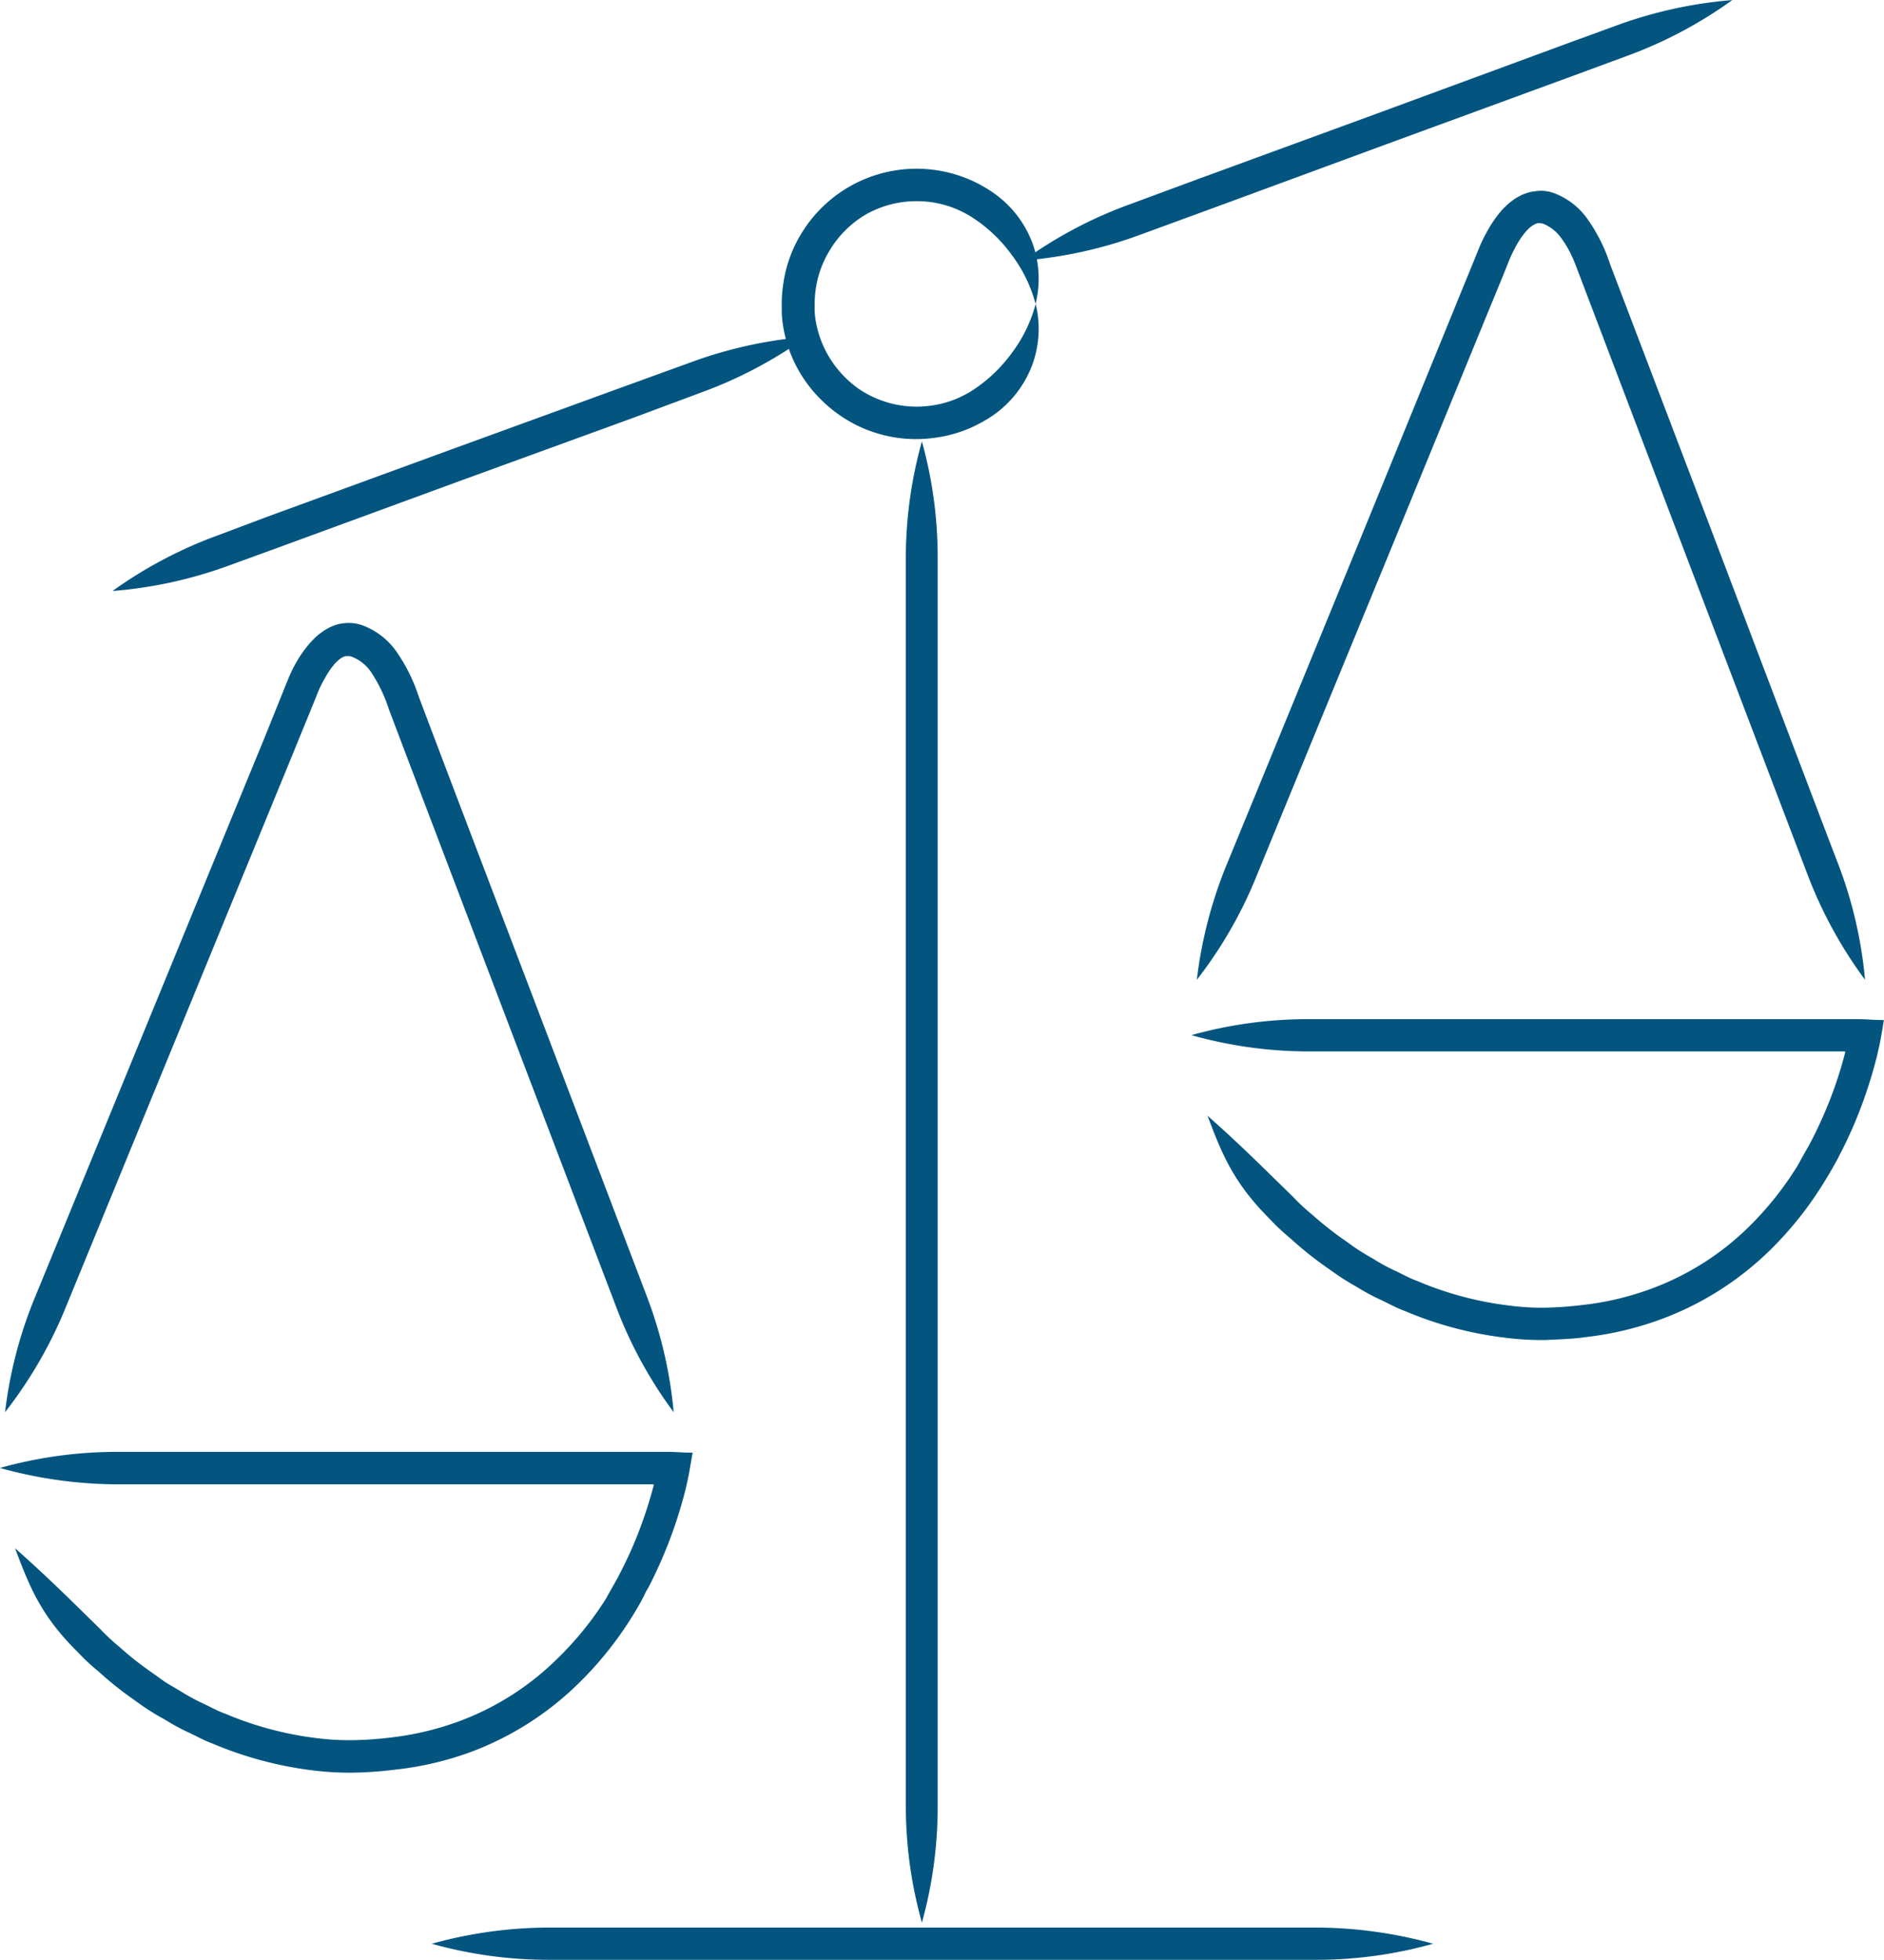
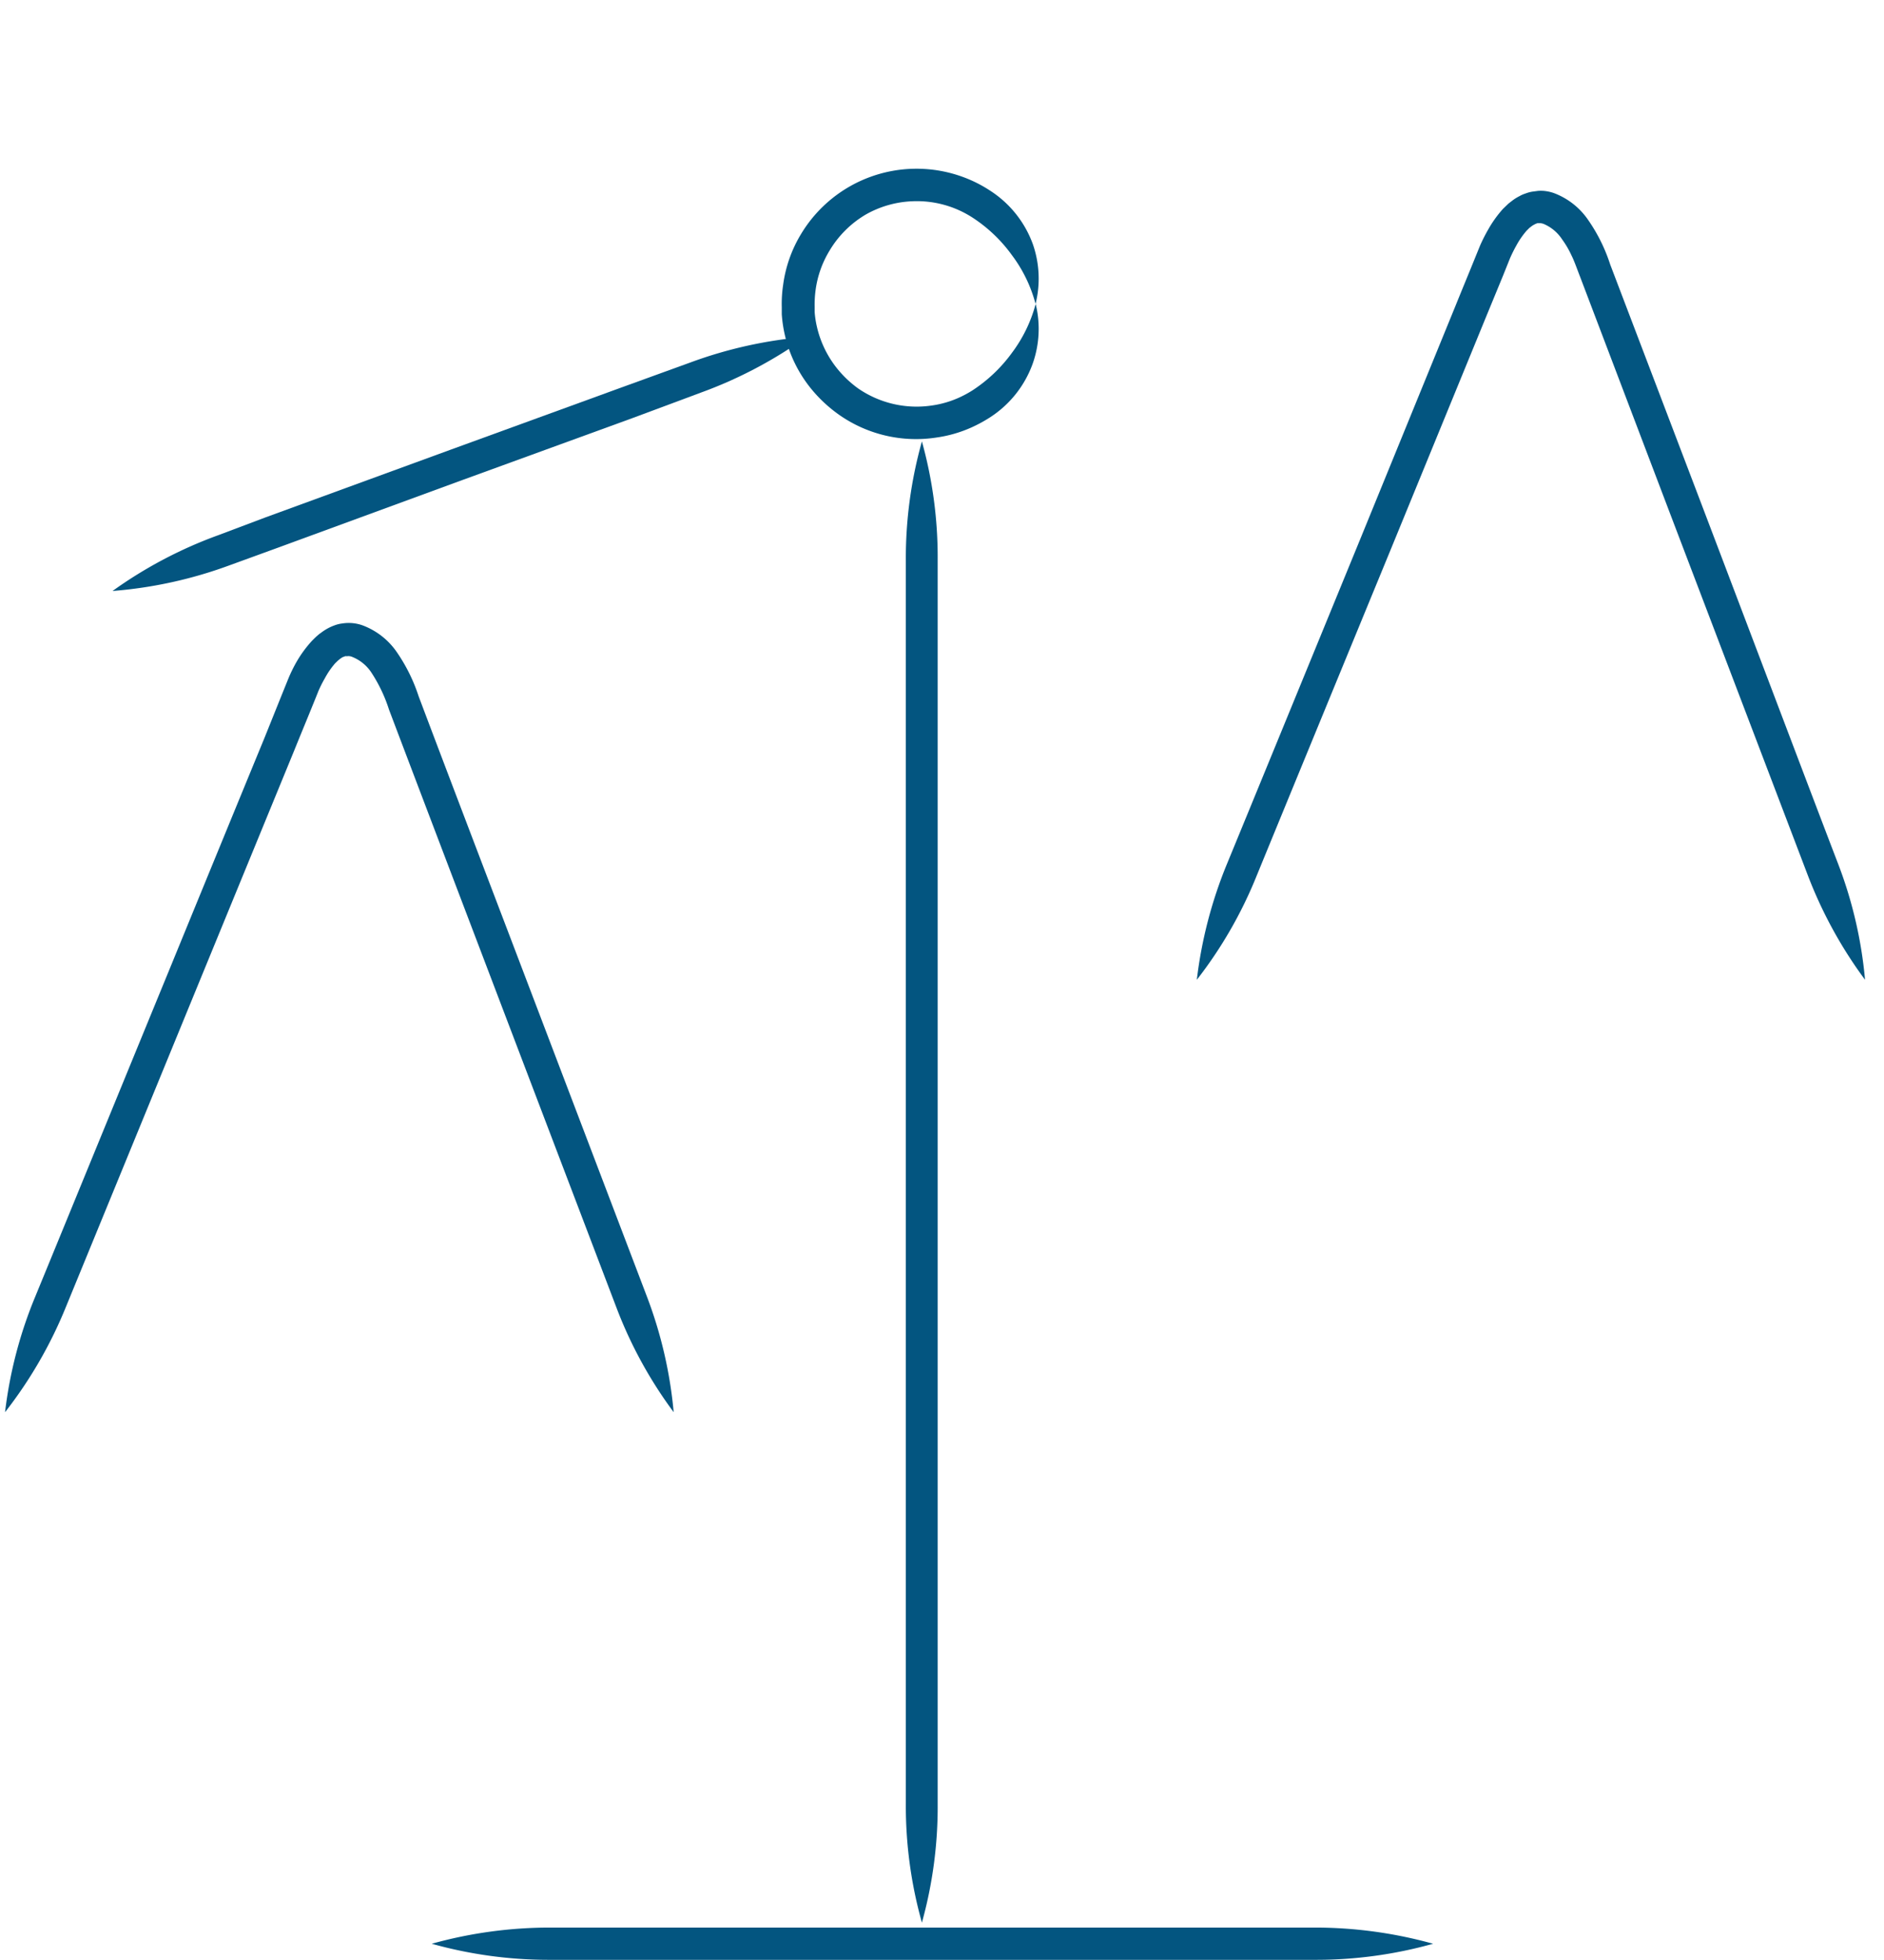
<svg xmlns="http://www.w3.org/2000/svg" width="64.5mm" height="67.08mm" viewBox="0 0 182.84 190.14">
  <defs>
    <style>.cls-1{fill:#035580;}</style>
  </defs>
  <g id="Layer_2" data-name="Layer 2">
    <g id="Layer_1-2" data-name="Layer 1">
      <path class="cls-1" d="M10.92,57.33a42.4,42.4,0,0,0,11.35-2.49l4.59-1.67,18-6.6,16.48-6L68,38.09a42.39,42.39,0,0,0,10.28-5.42A42.4,42.4,0,0,0,67,35.16L60.27,37.6l-16.48,6-18,6.58L21.2,51.91A42.39,42.39,0,0,0,10.92,57.33Z" />
-       <path class="cls-1" d="M168.12,0a42.45,42.45,0,0,0-11.36,2.51l-4.58,1.67-18.74,6.9-17.16,6.28-6.68,2.47a42.16,42.16,0,0,0-10.27,5.44,42.47,42.47,0,0,0,11.35-2.51l6.69-2.45L134.51,14l18.75-6.87,4.58-1.69A42.42,42.42,0,0,0,168.12,0Z" />
      <path class="cls-1" d="M100.51,29.48a13.79,13.79,0,0,1-2.3,4.74,14.54,14.54,0,0,1-3.84,3.65,10.47,10.47,0,0,1-1.3.7,9.61,9.61,0,0,1-2.61.76,10,10,0,0,1-7.19-1.66,10.53,10.53,0,0,1-2-1.89,10.08,10.08,0,0,1-2-4.13,9.33,9.33,0,0,1-.21-1.4l0-.52a10.5,10.5,0,0,1,.1-1.65,9.85,9.85,0,0,1,1.34-3.76A10,10,0,0,1,84,20.82a9.94,9.94,0,0,1,4.52-1.3,9.94,9.94,0,0,1,5.84,1.57,14.38,14.38,0,0,1,3.84,3.65,13.7,13.7,0,0,1,2.3,4.74,10.16,10.16,0,0,0-.26-5.79,10.4,10.4,0,0,0-4.18-5.22,12.75,12.75,0,0,0-2.67-1.33A13.08,13.08,0,0,0,77.74,22.7,12.75,12.75,0,0,0,76,27.65a12.21,12.21,0,0,0-.13,2.15l0,.68a12.83,12.83,0,0,0,2.9,7.29,13.7,13.7,0,0,0,2.67,2.47,13,13,0,0,0,9.45,2.2,12.51,12.51,0,0,0,3.44-1,13.62,13.62,0,0,0,1.71-.93,10.37,10.37,0,0,0,4.18-5.23A10.13,10.13,0,0,0,100.51,29.48Z" />
      <path class="cls-1" d="M89.47,42.82a41.9,41.9,0,0,0-1.56,11.52V175a41.9,41.9,0,0,0,1.56,11.52A41.9,41.9,0,0,0,91,175V54.34A41.9,41.9,0,0,0,89.47,42.82Z" />
-       <path class="cls-1" d="M41.9,188.57a42,42,0,0,0,11.52,1.56h74.14a42,42,0,0,0,11.52-1.56A42.78,42.78,0,0,0,127.56,187H53.42A42.78,42.78,0,0,0,41.9,188.57Z" />
-       <path class="cls-1" d="M0,142.41A42.78,42.78,0,0,0,11.52,144H63.44l0,.1a41.65,41.65,0,0,1-2.2,6.31c-.66,1.46-1.09,2.25-1.09,2.25a6.78,6.78,0,0,1-.34.64c-.22.41-.57,1-1,1.79A31.58,31.58,0,0,1,54,161a26.8,26.8,0,0,1-9.48,6,28.54,28.54,0,0,1-6.58,1.56,35.23,35.23,0,0,1-3.62.26,25.86,25.86,0,0,1-3.69-.21h0a33,33,0,0,1-8.8-2.37c-.75-.26-1.44-.67-2.17-1a20.08,20.08,0,0,1-2.09-1.14c-.67-.42-1.38-.77-2-1.25l-1.14-.81a30.75,30.75,0,0,1-2.83-2.26,20.2,20.2,0,0,1-1.85-1.72c-3.31-3.24-5.18-5.11-8.29-7.86C2.89,154,4,156.78,7.56,160.29a19.19,19.19,0,0,0,2,1.86,32.61,32.61,0,0,0,3,2.44l1.24.88A22.6,22.6,0,0,0,16,166.82a20.72,20.72,0,0,0,2.27,1.24c.79.36,1.54.8,2.36,1.09a36.24,36.24,0,0,0,9.63,2.59h0a28.82,28.82,0,0,0,4.14.23,36.52,36.52,0,0,0,3.94-.29A30.92,30.92,0,0,0,45.6,170a29.75,29.75,0,0,0,10.58-6.72,34.42,34.42,0,0,0,5.21-6.52c.52-.84.89-1.49,1.13-2s.37-.68.37-.68.47-.86,1.17-2.43a44.09,44.09,0,0,0,2.38-6.8l.11-.42.12-.54c.08-.36.16-.72.22-1.08l.19-1.09.1-.55c0-.07.06-.21,0-.25h-.28c-.75,0-1.48-.09-2.32-.07H11.52A42,42,0,0,0,0,142.41Z" />
+       <path class="cls-1" d="M41.9,188.57a42,42,0,0,0,11.52,1.56h74.14a42,42,0,0,0,11.52-1.56A42.78,42.78,0,0,0,127.56,187H53.42A42.78,42.78,0,0,0,41.9,188.57" />
      <path class="cls-1" d="M65.38,137a42.27,42.27,0,0,0-2.64-11.33L49.37,90.55c-3.29-8.63-6.43-16.87-8.74-23a16.58,16.58,0,0,0-2.1-4.26,7,7,0,0,0-3.38-2.64,4,4,0,0,0-1.93-.17,3.1,3.1,0,0,0-.77.19,4.57,4.57,0,0,0-.57.25,4.93,4.93,0,0,0-.68.43l-.21.15-.2.17c-.13.11-.3.28-.52.5a11.56,11.56,0,0,0-1.47,2A14.54,14.54,0,0,0,28,65.79l-.7,1.73L25.66,71.6c-2.47,6-5.82,14.16-9.32,22.7-5.27,12.83-11,26.83-12.92,31.49A42.11,42.11,0,0,0,.49,137,42.61,42.61,0,0,0,6.31,127L19.24,95.49l9.32-22.7c.61-1.51,1.18-2.88,1.67-4.09.24-.59.47-1.15.67-1.66a11.68,11.68,0,0,1,.62-1.23,7.86,7.86,0,0,1,1-1.46l.29-.28.1-.08a1.85,1.85,0,0,1,.37-.25c.06-.05.12,0,.19-.08a.67.67,0,0,1,.19,0,.94.94,0,0,1,.51.06A4,4,0,0,1,36,65.18a14.64,14.64,0,0,1,1.75,3.65c2.3,6.08,5.43,14.3,8.71,22.92,5.44,14.3,11.38,29.89,13.36,35.09A42,42,0,0,0,65.38,137Z" />
-       <path class="cls-1" d="M115.63,100.42A42,42,0,0,0,127.15,102h51.92s0,0,0,.11a39.91,39.91,0,0,1-2.2,6.31c-.65,1.46-1.08,2.25-1.08,2.25s-.11.22-.34.63-.57,1-1,1.79a31.58,31.58,0,0,1-4.74,5.94,26.62,26.62,0,0,1-9.48,6,28,28,0,0,1-6.57,1.56,35.41,35.41,0,0,1-3.62.27,24.35,24.35,0,0,1-3.69-.22h0a32.77,32.77,0,0,1-8.81-2.37c-.75-.26-1.44-.67-2.16-1a17.55,17.55,0,0,1-2.09-1.14,22.53,22.53,0,0,1-2-1.24q-.57-.42-1.14-.81a33.86,33.86,0,0,1-2.82-2.26,19.08,19.08,0,0,1-1.86-1.73c-3.31-3.23-5.17-5.1-8.28-7.85,1.43,3.82,2.57,6.56,6.09,10.07a21.47,21.47,0,0,0,2,1.87,34.93,34.93,0,0,0,3,2.44l1.23.87a24,24,0,0,0,2.17,1.36,21.6,21.6,0,0,0,2.27,1.23c.79.36,1.54.8,2.36,1.09a35.66,35.66,0,0,0,9.64,2.59h0A28.61,28.61,0,0,0,150,130c1.33-.07,2.66-.1,3.94-.29a31.3,31.3,0,0,0,7.27-1.73,29.89,29.89,0,0,0,10.59-6.72,34.29,34.29,0,0,0,5.2-6.53c.52-.83.89-1.49,1.14-1.94s.36-.69.36-.69.47-.85,1.18-2.43a44.54,44.54,0,0,0,2.37-6.8l.11-.42.12-.54c.08-.35.17-.72.23-1.08l.19-1.08.09-.55c0-.08.07-.22,0-.25h-.28c-.75,0-1.48-.09-2.32-.08H127.15A42,42,0,0,0,115.63,100.42Z" />
      <path class="cls-1" d="M181,95.05a41.83,41.83,0,0,0-2.64-11.32c-2-5.2-7.91-20.82-13.35-35.13l-8.74-22.94a16.35,16.35,0,0,0-2.13-4.31,7,7,0,0,0-3.35-2.63,4.1,4.1,0,0,0-1-.21,4.49,4.49,0,0,0-.51,0l-.45.06a3.14,3.14,0,0,0-.79.2,2.78,2.78,0,0,0-.57.25,4.23,4.23,0,0,0-.68.42l-.21.16-.2.16-.52.5a11.23,11.23,0,0,0-1.46,2.05,15.53,15.53,0,0,0-.77,1.53l-.7,1.72c-.49,1.21-1.06,2.58-1.67,4.09L132,52.32c-5.26,12.83-11,26.82-12.92,31.48a42.69,42.69,0,0,0-2.93,11.25A41.86,41.86,0,0,0,121.94,85c1.91-4.66,7.66-18.65,12.94-31.48l9.31-22.71,1.68-4.08.67-1.67c.2-.46.41-.87.61-1.23a8.06,8.06,0,0,1,1-1.45l.29-.29.1-.07a1.77,1.77,0,0,1,.38-.25.71.71,0,0,1,.18-.08.35.35,0,0,1,.18-.05s0,0,.1,0h.09a1.89,1.89,0,0,1,.32.07,4,4,0,0,1,1.82,1.52,8.93,8.93,0,0,1,.9,1.54c.27.53.54,1.32.83,2.06l8.72,22.94,13.37,35.1A42.57,42.57,0,0,0,181,95.05Z" />
    </g>
  </g>
</svg>